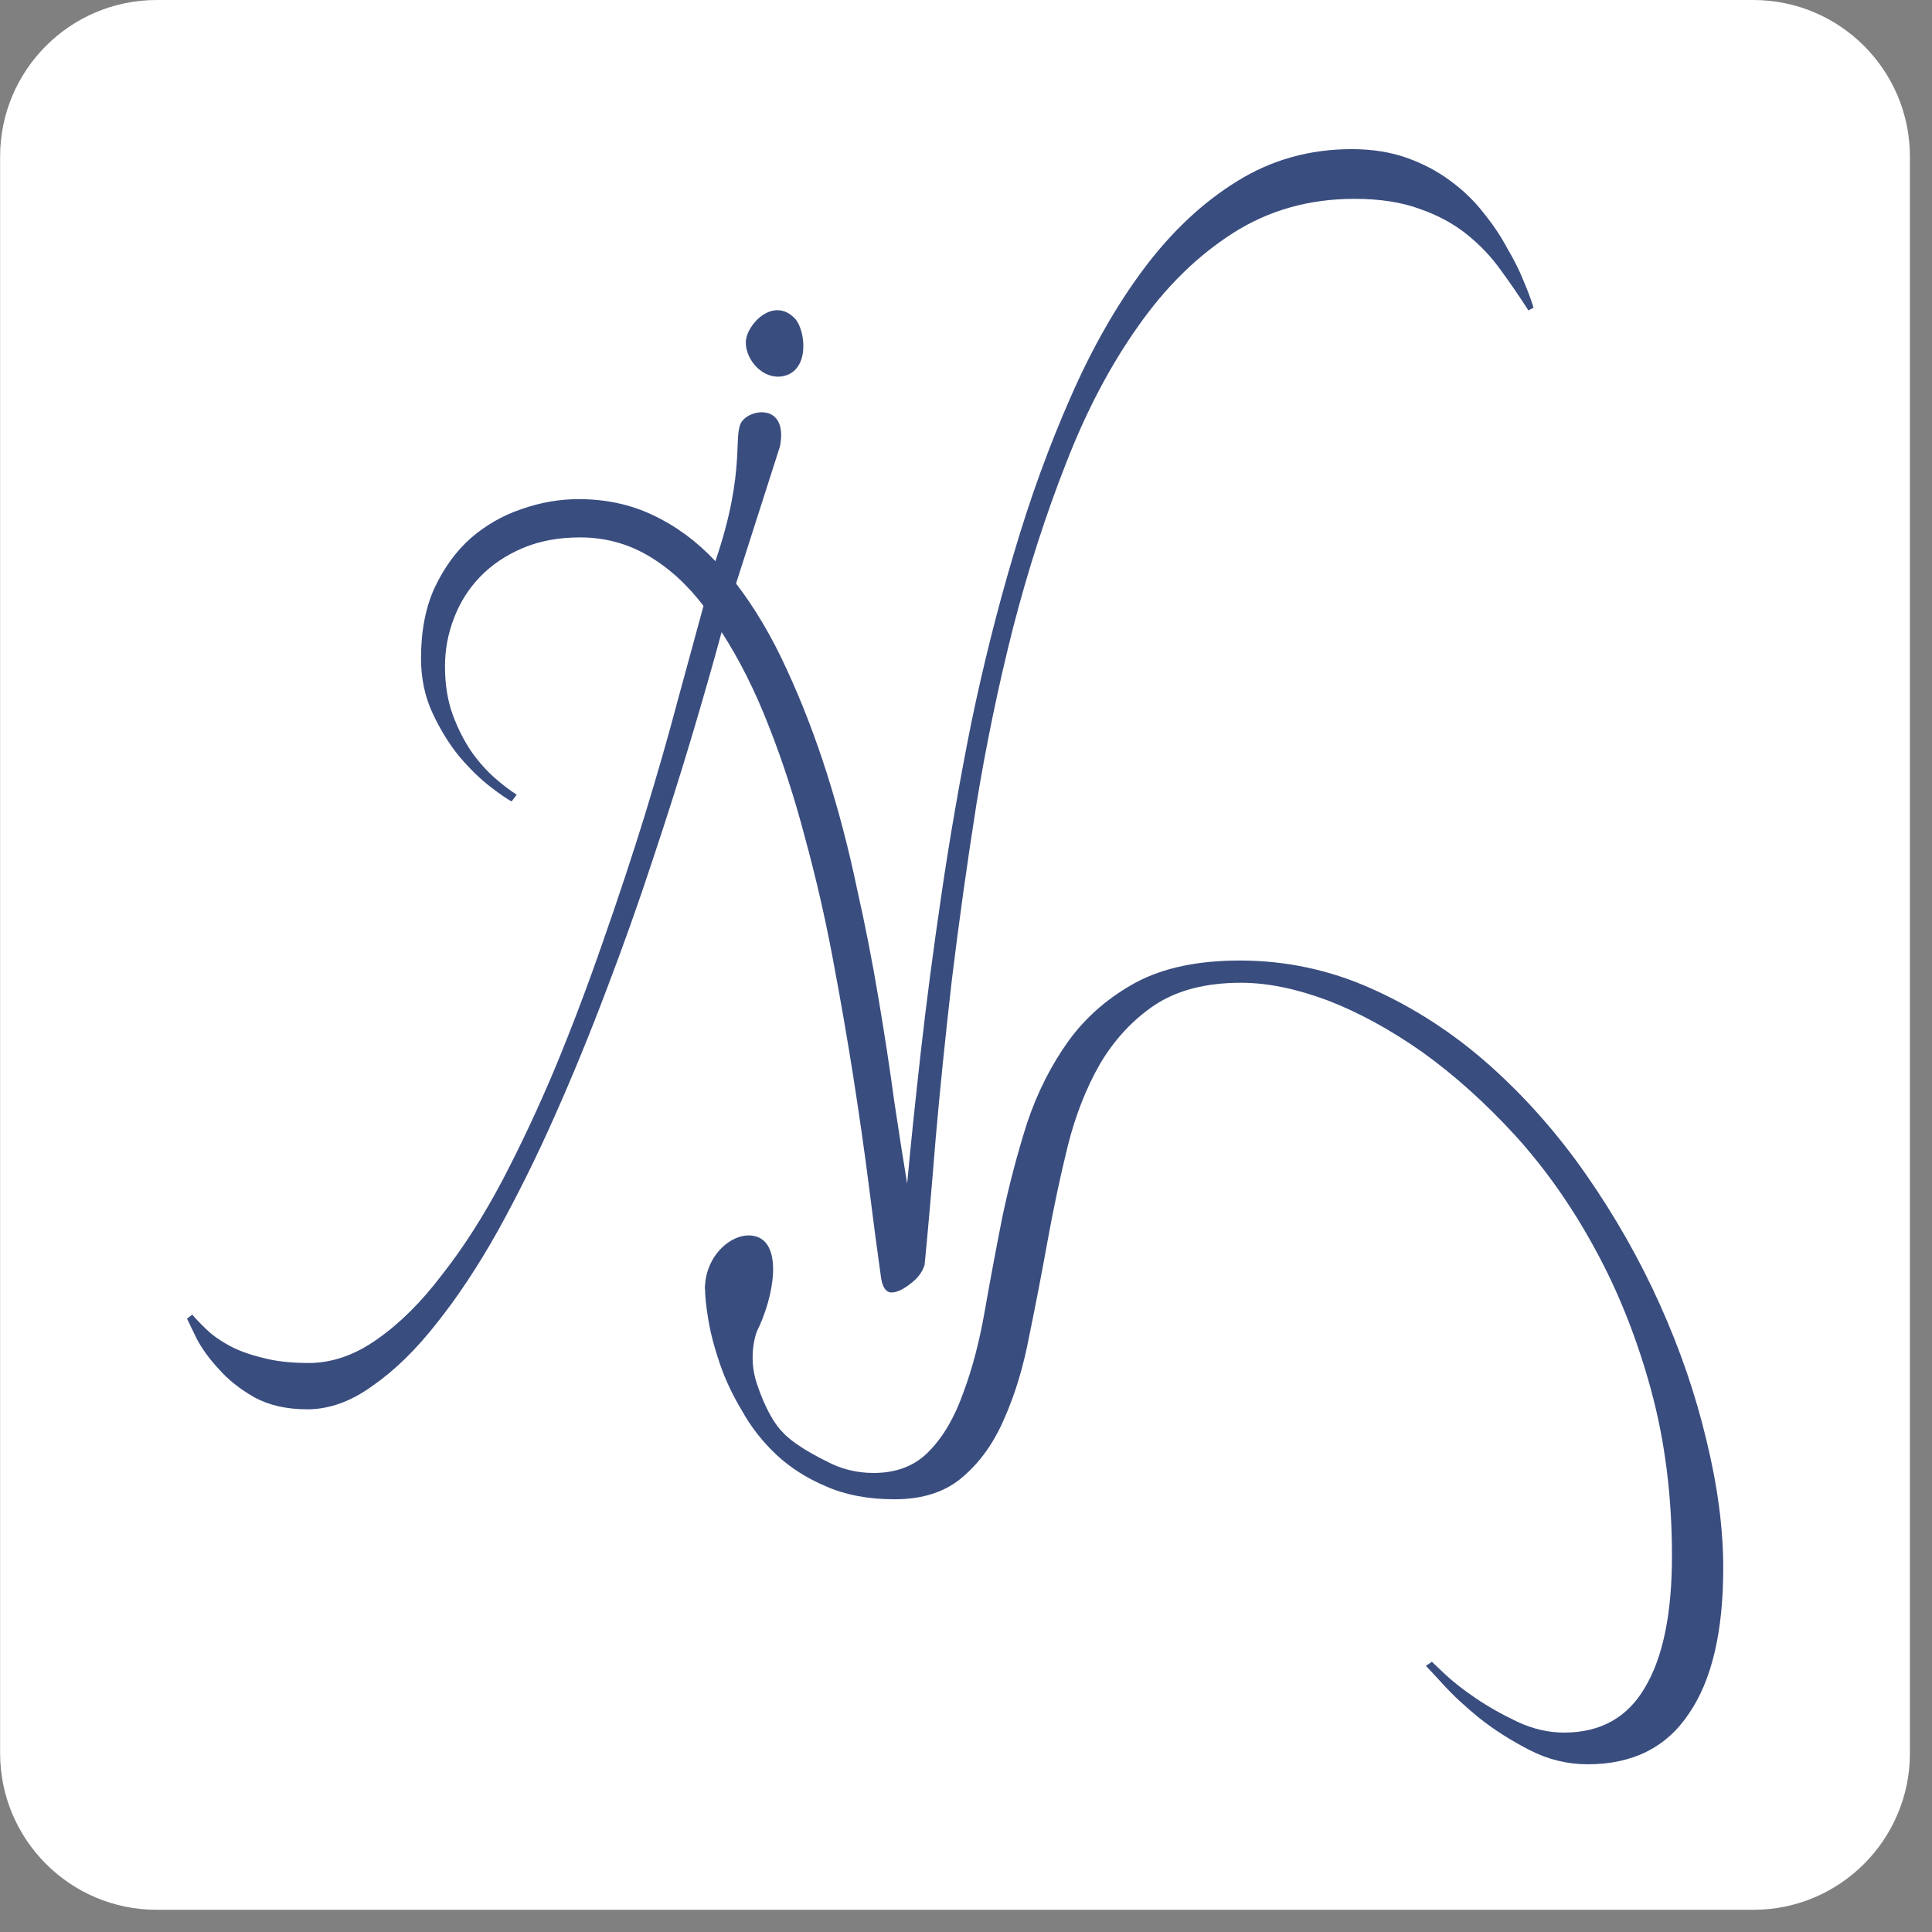
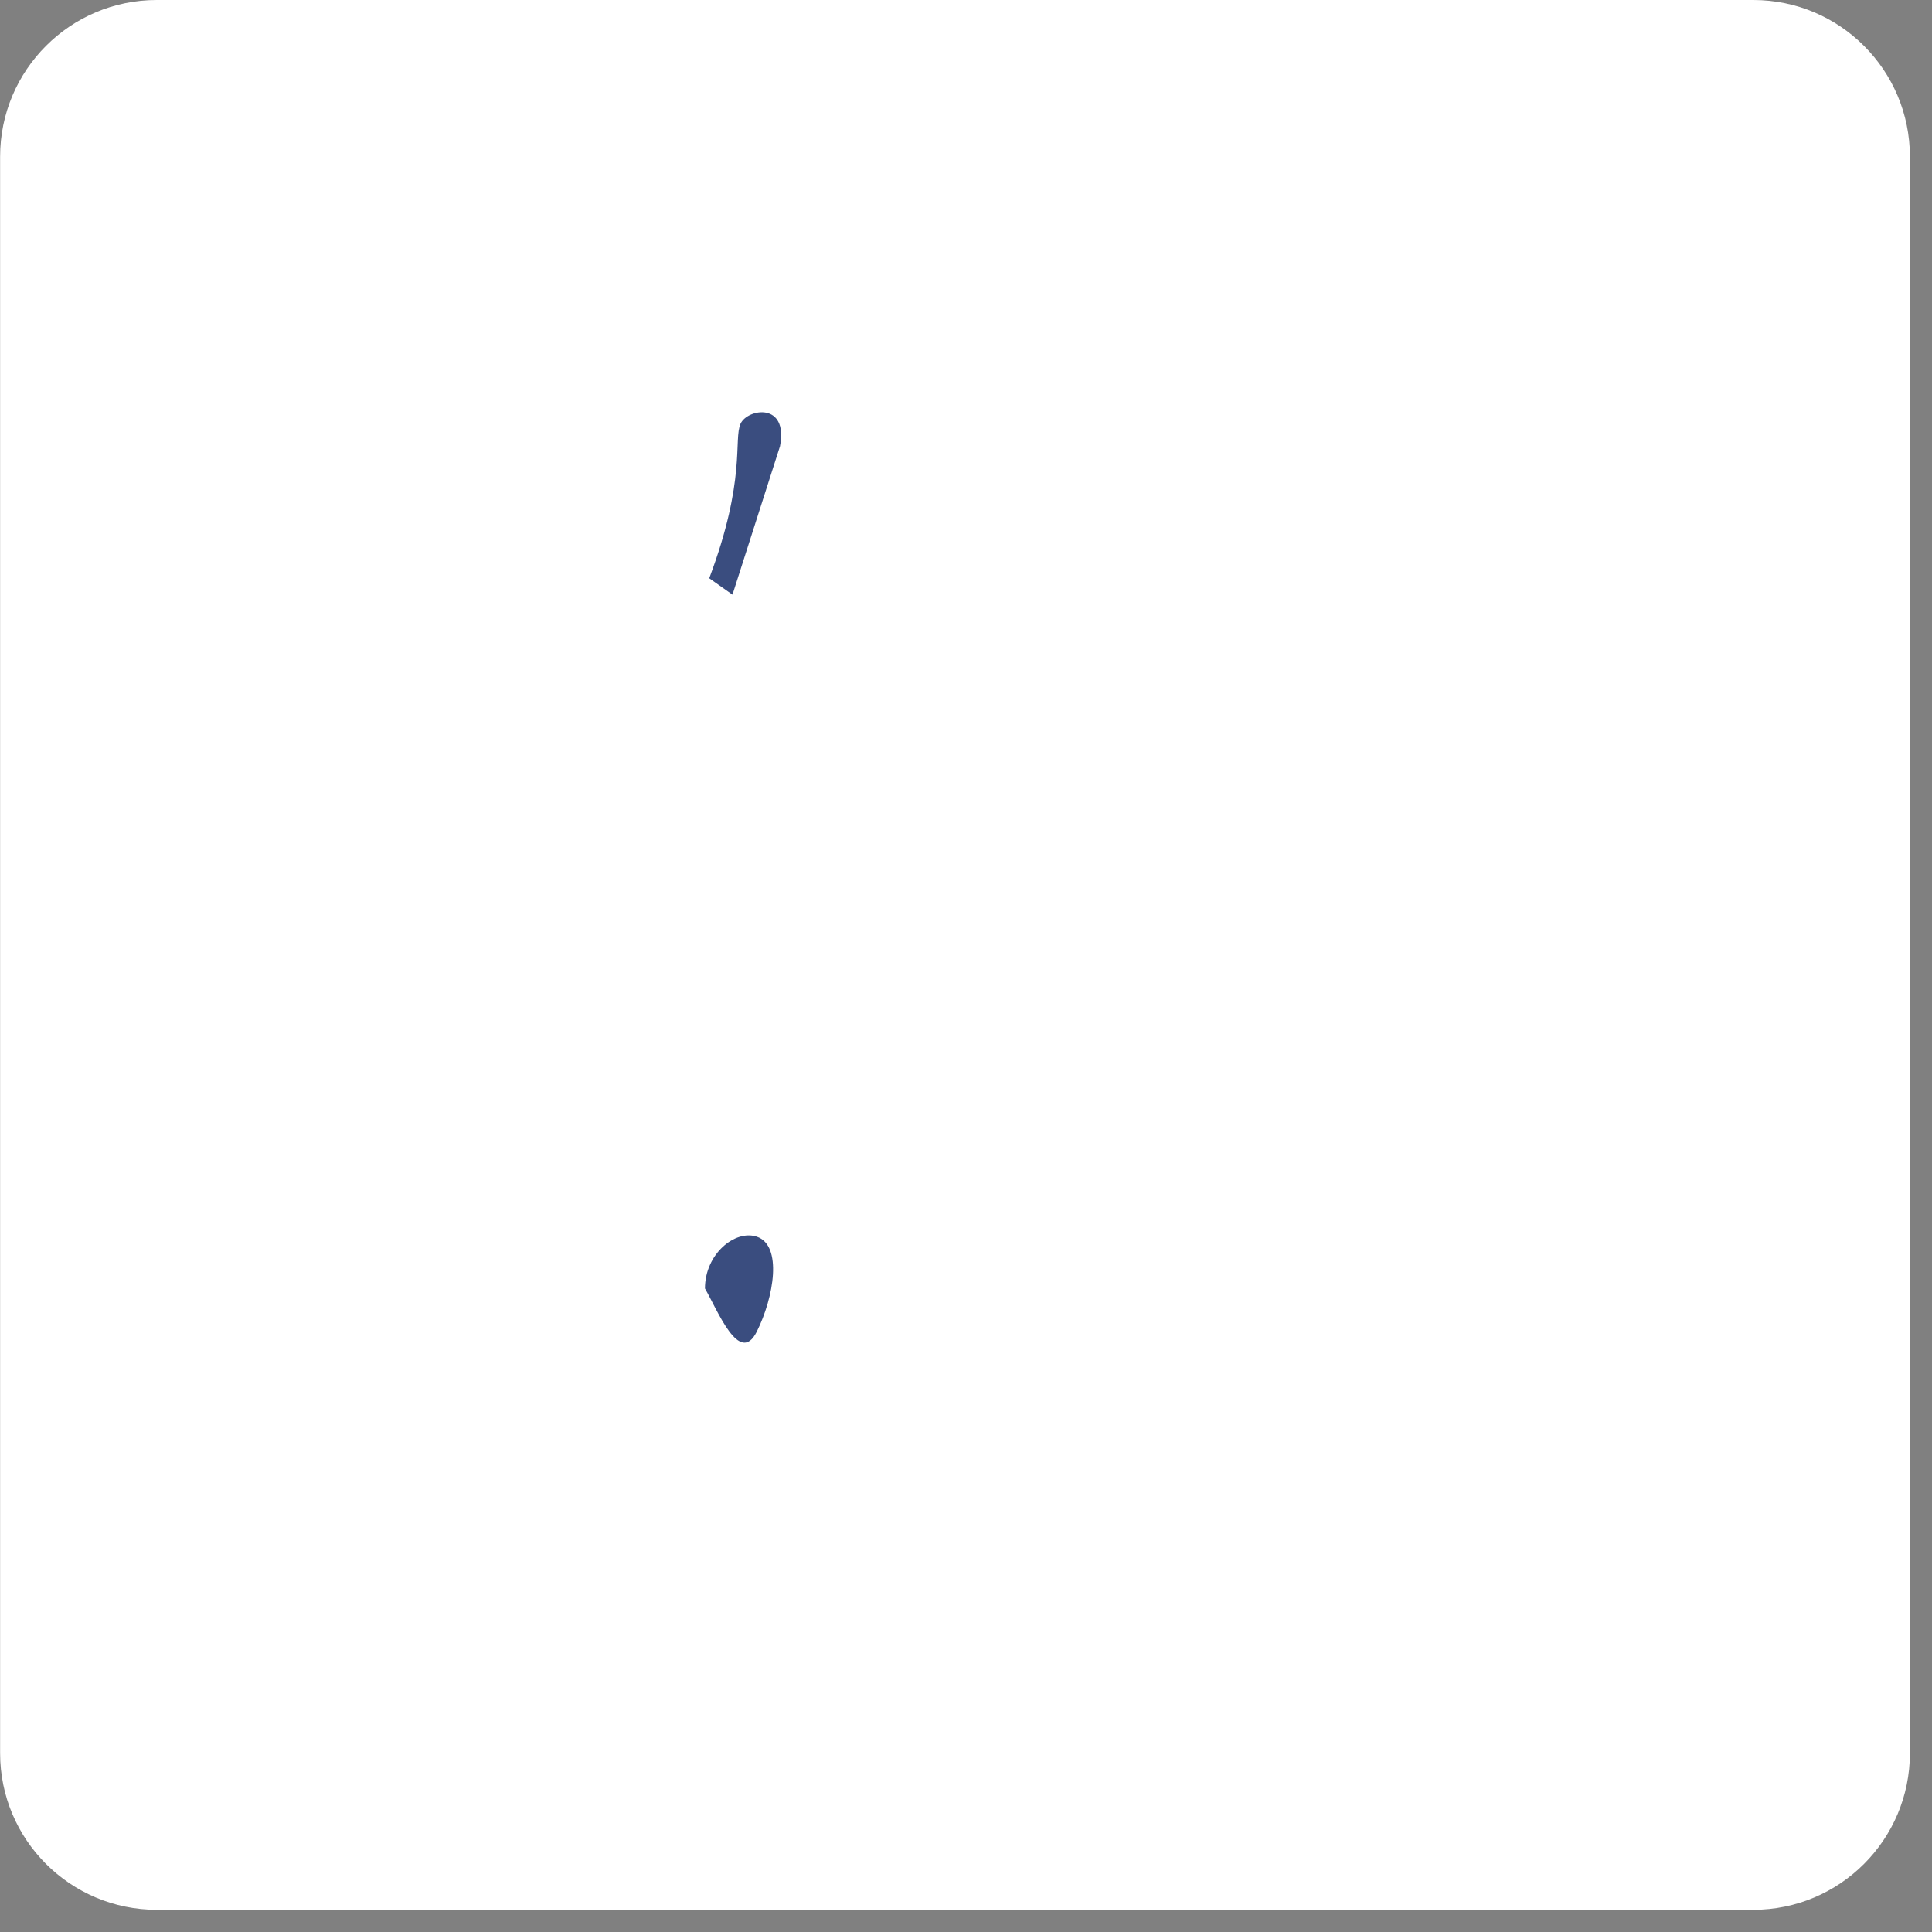
<svg xmlns="http://www.w3.org/2000/svg" width="37" height="37" viewBox="0 0 37 37" fill="none">
  <rect x="0" y="0" width="37" height="37" fill="#808080" stroke="none" />
  <path d="M0.002 3C0.002 1.343 1.345 0 3.002 0L33.577 0C35.234 0 36.577 1.343 36.577 3V33.575C36.577 35.232 35.234 36.575 33.577 36.575H3.002C1.345 36.575 0.002 35.232 0.002 33.575L0.002 3Z" fill="white" />
-   <path d="M14.979 7.207C14.614 7.268 14.283 6.903 14.283 6.558C14.283 6.223 14.812 5.665 15.223 6.1C15.43 6.318 15.522 7.117 14.979 7.207Z" fill="#3A4D7F" />
  <path d="M14.183 8.114C14.044 8.418 14.296 9.18 13.583 11.074L14.028 11.388L14.938 8.546C15.101 7.694 14.314 7.828 14.183 8.114Z" fill="#3A4D7F" />
-   <path d="M29.27 5.944C29.105 5.686 28.932 5.433 28.75 5.185C28.569 4.927 28.35 4.696 28.094 4.49C27.838 4.284 27.537 4.121 27.19 4.001C26.844 3.873 26.427 3.808 25.94 3.808C25.073 3.808 24.297 4.027 23.613 4.464C22.927 4.902 22.321 5.498 21.793 6.253C21.264 6.999 20.806 7.869 20.419 8.864C20.031 9.85 19.692 10.901 19.403 12.016C19.123 13.122 18.887 14.254 18.698 15.412C18.516 16.57 18.359 17.694 18.227 18.783C18.104 19.863 18 20.875 17.918 21.819C17.843 22.753 17.773 23.555 17.707 24.224C17.666 24.362 17.575 24.482 17.435 24.585C17.295 24.696 17.175 24.752 17.076 24.752C16.96 24.752 16.89 24.64 16.866 24.417C16.799 23.946 16.725 23.384 16.643 22.732C16.56 22.08 16.461 21.386 16.346 20.648C16.23 19.91 16.098 19.147 15.949 18.358C15.801 17.569 15.623 16.797 15.417 16.043C15.219 15.288 14.988 14.576 14.724 13.907C14.46 13.229 14.159 12.629 13.82 12.106C13.655 12.715 13.461 13.392 13.238 14.139C13.015 14.885 12.768 15.665 12.495 16.48C12.231 17.286 11.938 18.109 11.617 18.95C11.303 19.782 10.973 20.588 10.626 21.368C10.28 22.149 9.916 22.882 9.537 23.568C9.157 24.246 8.765 24.838 8.361 25.344C7.964 25.85 7.556 26.248 7.135 26.54C6.722 26.84 6.306 26.99 5.885 26.99C5.489 26.99 5.15 26.913 4.87 26.759C4.597 26.604 4.37 26.424 4.189 26.218C4.007 26.021 3.867 25.828 3.768 25.64C3.677 25.451 3.615 25.322 3.582 25.254L3.681 25.176C3.755 25.262 3.846 25.357 3.953 25.459C4.069 25.571 4.213 25.674 4.387 25.768C4.56 25.863 4.77 25.94 5.018 26C5.266 26.068 5.563 26.103 5.909 26.103C6.363 26.103 6.805 25.948 7.234 25.64C7.663 25.339 8.076 24.928 8.472 24.404C8.876 23.89 9.26 23.29 9.623 22.603C9.986 21.909 10.329 21.175 10.651 20.404C10.973 19.623 11.274 18.826 11.555 18.011C11.844 17.187 12.108 16.39 12.347 15.618C12.586 14.838 12.797 14.104 12.978 13.418C13.168 12.723 13.333 12.119 13.473 11.604C13.16 11.193 12.805 10.871 12.409 10.639C12.013 10.408 11.579 10.292 11.109 10.292C10.696 10.292 10.329 10.361 10.007 10.498C9.685 10.635 9.413 10.819 9.19 11.051C8.975 11.274 8.81 11.536 8.695 11.836C8.579 12.136 8.522 12.445 8.522 12.762C8.522 13.105 8.571 13.414 8.67 13.688C8.769 13.954 8.889 14.19 9.029 14.396C9.169 14.593 9.318 14.76 9.475 14.898C9.632 15.035 9.772 15.142 9.896 15.219L9.797 15.348C9.714 15.305 9.578 15.211 9.388 15.065C9.198 14.919 9.004 14.73 8.806 14.499C8.608 14.259 8.435 13.98 8.286 13.662C8.138 13.345 8.063 12.994 8.063 12.608C8.063 12.085 8.15 11.634 8.323 11.257C8.505 10.871 8.736 10.554 9.017 10.305C9.306 10.056 9.627 9.872 9.982 9.752C10.345 9.623 10.713 9.559 11.084 9.559C11.604 9.559 12.079 9.662 12.508 9.867C12.945 10.073 13.341 10.365 13.696 10.742C13.742 10.791 13.806 10.877 13.831 10.791C13.855 10.696 13.971 10.346 13.996 10.295C14.037 10.166 14.104 10.024 14.161 9.964C14.227 9.896 14.121 9.867 14.179 9.842C14.237 9.816 14.12 9.799 14.161 9.799C14.203 9.79 14.232 9.842 14.24 9.842C14.215 9.988 14.054 10.063 13.996 10.295C13.938 10.526 14.08 11.154 14.08 11.154C14.451 11.634 14.782 12.192 15.07 12.826C15.359 13.452 15.615 14.117 15.838 14.82C16.061 15.524 16.251 16.248 16.407 16.994C16.573 17.732 16.713 18.448 16.828 19.143C16.944 19.829 17.043 20.477 17.125 21.085C17.216 21.694 17.299 22.222 17.373 22.668C17.439 21.947 17.526 21.111 17.633 20.159C17.74 19.207 17.872 18.2 18.029 17.136C18.186 16.064 18.376 14.97 18.599 13.855C18.83 12.741 19.102 11.656 19.416 10.601C19.729 9.537 20.093 8.538 20.505 7.603C20.918 6.66 21.388 5.837 21.916 5.133C22.445 4.43 23.035 3.877 23.687 3.474C24.347 3.062 25.081 2.856 25.89 2.856C26.278 2.856 26.629 2.912 26.943 3.023C27.256 3.135 27.533 3.281 27.772 3.461C28.02 3.641 28.23 3.843 28.403 4.066C28.585 4.289 28.738 4.516 28.861 4.747C28.994 4.97 29.101 5.185 29.183 5.391C29.266 5.588 29.328 5.755 29.369 5.892L29.27 5.944Z" fill="#3A4D7F" />
-   <path d="M13.502 24.676C13.502 24.521 13.646 24.409 13.667 24.346C13.71 24.216 13.929 24.11 13.997 24.015C14.066 23.929 14.077 23.901 14.163 23.85C14.24 23.798 14.457 24.074 14.328 23.85C14.388 23.85 14.332 23.642 14.418 23.677C14.505 23.72 14.586 23.767 14.664 23.819C14.741 23.879 14.612 23.953 14.664 24.005C14.664 23.971 14.716 24.065 14.664 24.005C14.664 24.018 14.292 24.149 14.457 24.149C14.414 24.158 14.483 24.271 14.457 24.314C14.405 24.409 14.466 24.529 14.431 24.658C14.397 24.796 14.328 25.337 14.493 25.503C14.493 25.503 14.314 25.956 14.493 26.494C14.734 27.216 14.989 27.427 14.989 27.427C14.989 27.427 15.155 27.651 15.813 27.977C16.097 28.132 16.403 28.209 16.73 28.209C17.178 28.209 17.535 28.067 17.802 27.783C18.069 27.508 18.284 27.138 18.448 26.673C18.62 26.216 18.758 25.691 18.861 25.097C18.964 24.512 19.076 23.913 19.197 23.302C19.326 22.691 19.485 22.088 19.674 21.494C19.872 20.909 20.139 20.383 20.475 19.919C20.811 19.462 21.241 19.092 21.767 18.808C22.292 18.532 22.95 18.395 23.742 18.395C24.629 18.395 25.473 18.576 26.274 18.937C27.083 19.299 27.832 19.785 28.521 20.396C29.209 21.008 29.829 21.709 30.38 22.501C30.931 23.293 31.401 24.12 31.788 24.981C32.175 25.842 32.472 26.707 32.679 27.577C32.894 28.455 33.002 29.273 33.002 30.03C33.002 31.253 32.782 32.183 32.343 32.82C31.913 33.465 31.267 33.788 30.406 33.788C30.019 33.788 29.649 33.698 29.296 33.517C28.943 33.336 28.624 33.134 28.34 32.91C28.064 32.686 27.832 32.471 27.643 32.264C27.462 32.066 27.35 31.946 27.307 31.903L27.423 31.825C27.432 31.834 27.513 31.912 27.668 32.058C27.823 32.204 28.021 32.359 28.262 32.523C28.503 32.686 28.77 32.837 29.063 32.975C29.356 33.112 29.653 33.181 29.954 33.181C30.652 33.181 31.168 32.893 31.504 32.316C31.848 31.739 32.02 30.9 32.02 29.798C32.02 28.661 31.887 27.602 31.62 26.621C31.353 25.64 30.996 24.74 30.548 23.922C30.109 23.113 29.601 22.389 29.024 21.752C28.448 21.124 27.854 20.59 27.242 20.151C26.631 19.721 26.024 19.389 25.421 19.157C24.819 18.933 24.268 18.821 23.768 18.821C23.097 18.821 22.546 18.963 22.115 19.247C21.693 19.531 21.345 19.906 21.069 20.37C20.802 20.835 20.596 21.361 20.449 21.946C20.303 22.54 20.174 23.147 20.062 23.767C19.95 24.387 19.834 24.989 19.713 25.575C19.601 26.169 19.442 26.698 19.235 27.163C19.037 27.628 18.77 28.003 18.435 28.287C18.108 28.571 17.673 28.713 17.13 28.713C16.631 28.713 16.196 28.631 15.826 28.468C15.456 28.313 15.137 28.11 14.87 27.861C14.604 27.611 14.384 27.331 14.212 27.021C14.031 26.72 13.889 26.419 13.786 26.117C13.682 25.816 13.609 25.536 13.566 25.278C13.523 25.028 13.502 24.823 13.502 24.676Z" fill="#3A4D7F" />
  <path d="M14.493 23.684C14.076 23.546 13.501 24.015 13.501 24.676C13.744 25.096 14.162 26.164 14.493 25.503C14.823 24.841 14.989 23.85 14.493 23.684Z" fill="#3A4D7F" />
</svg>